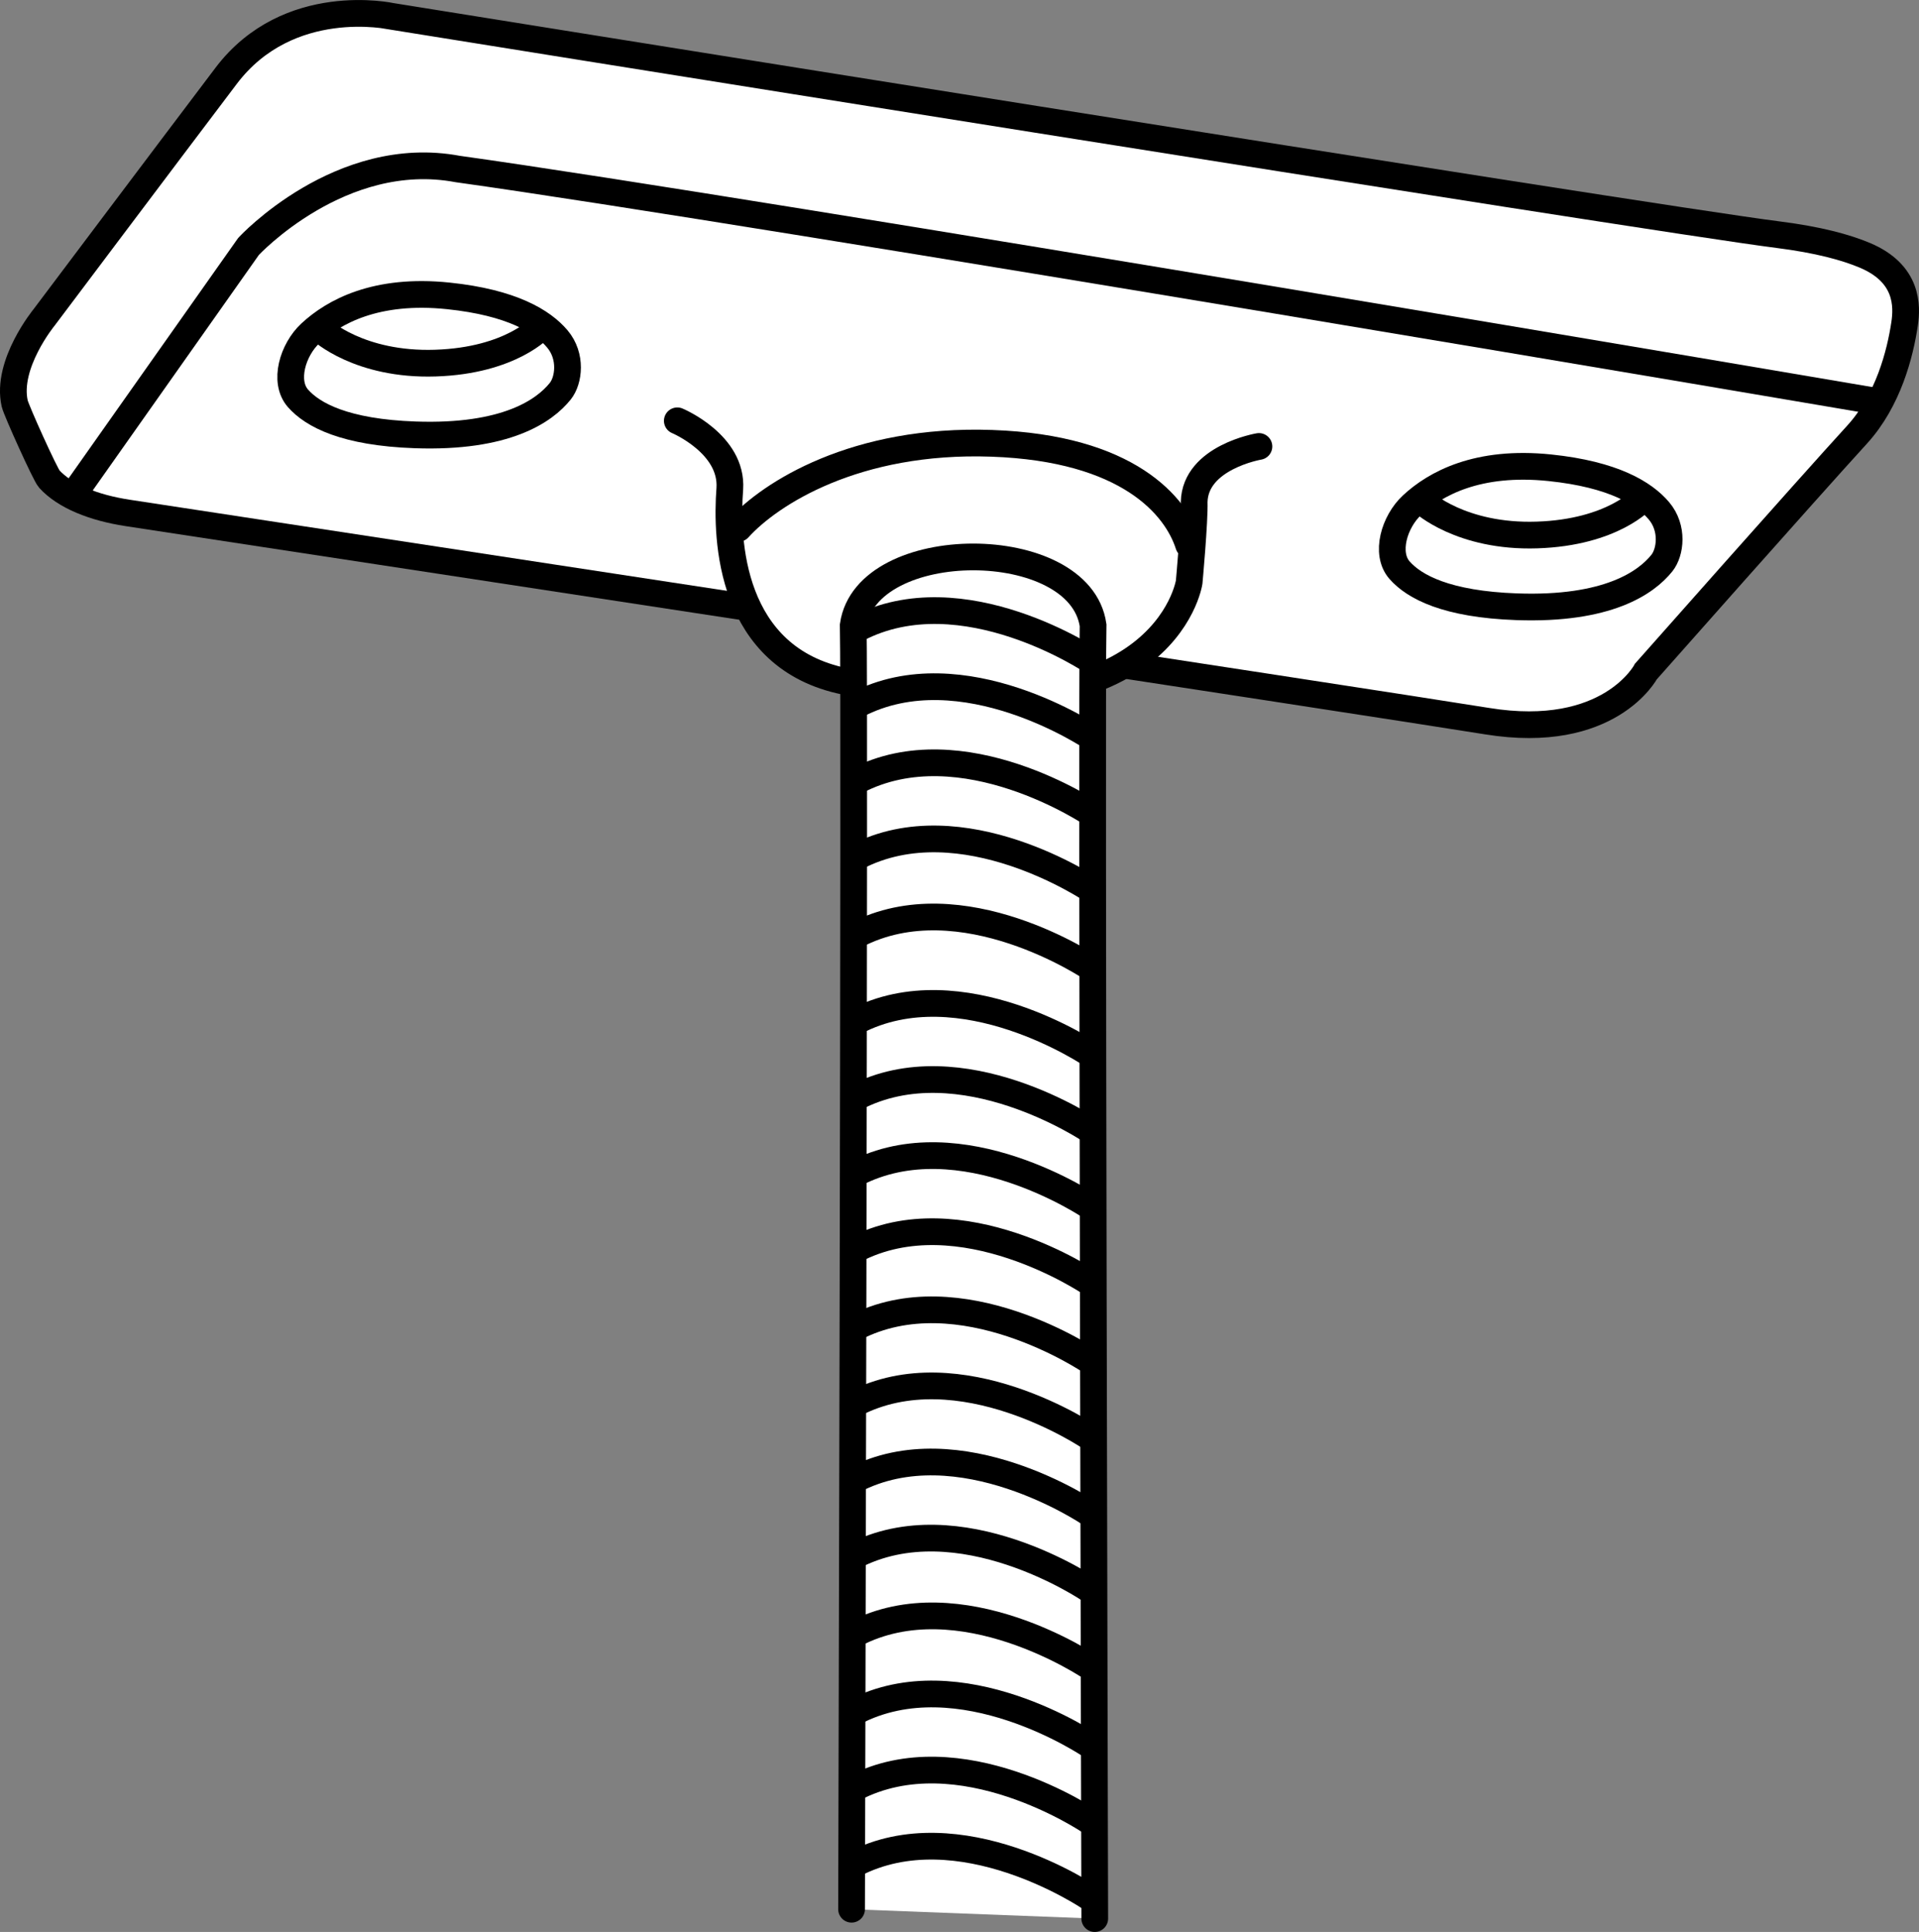
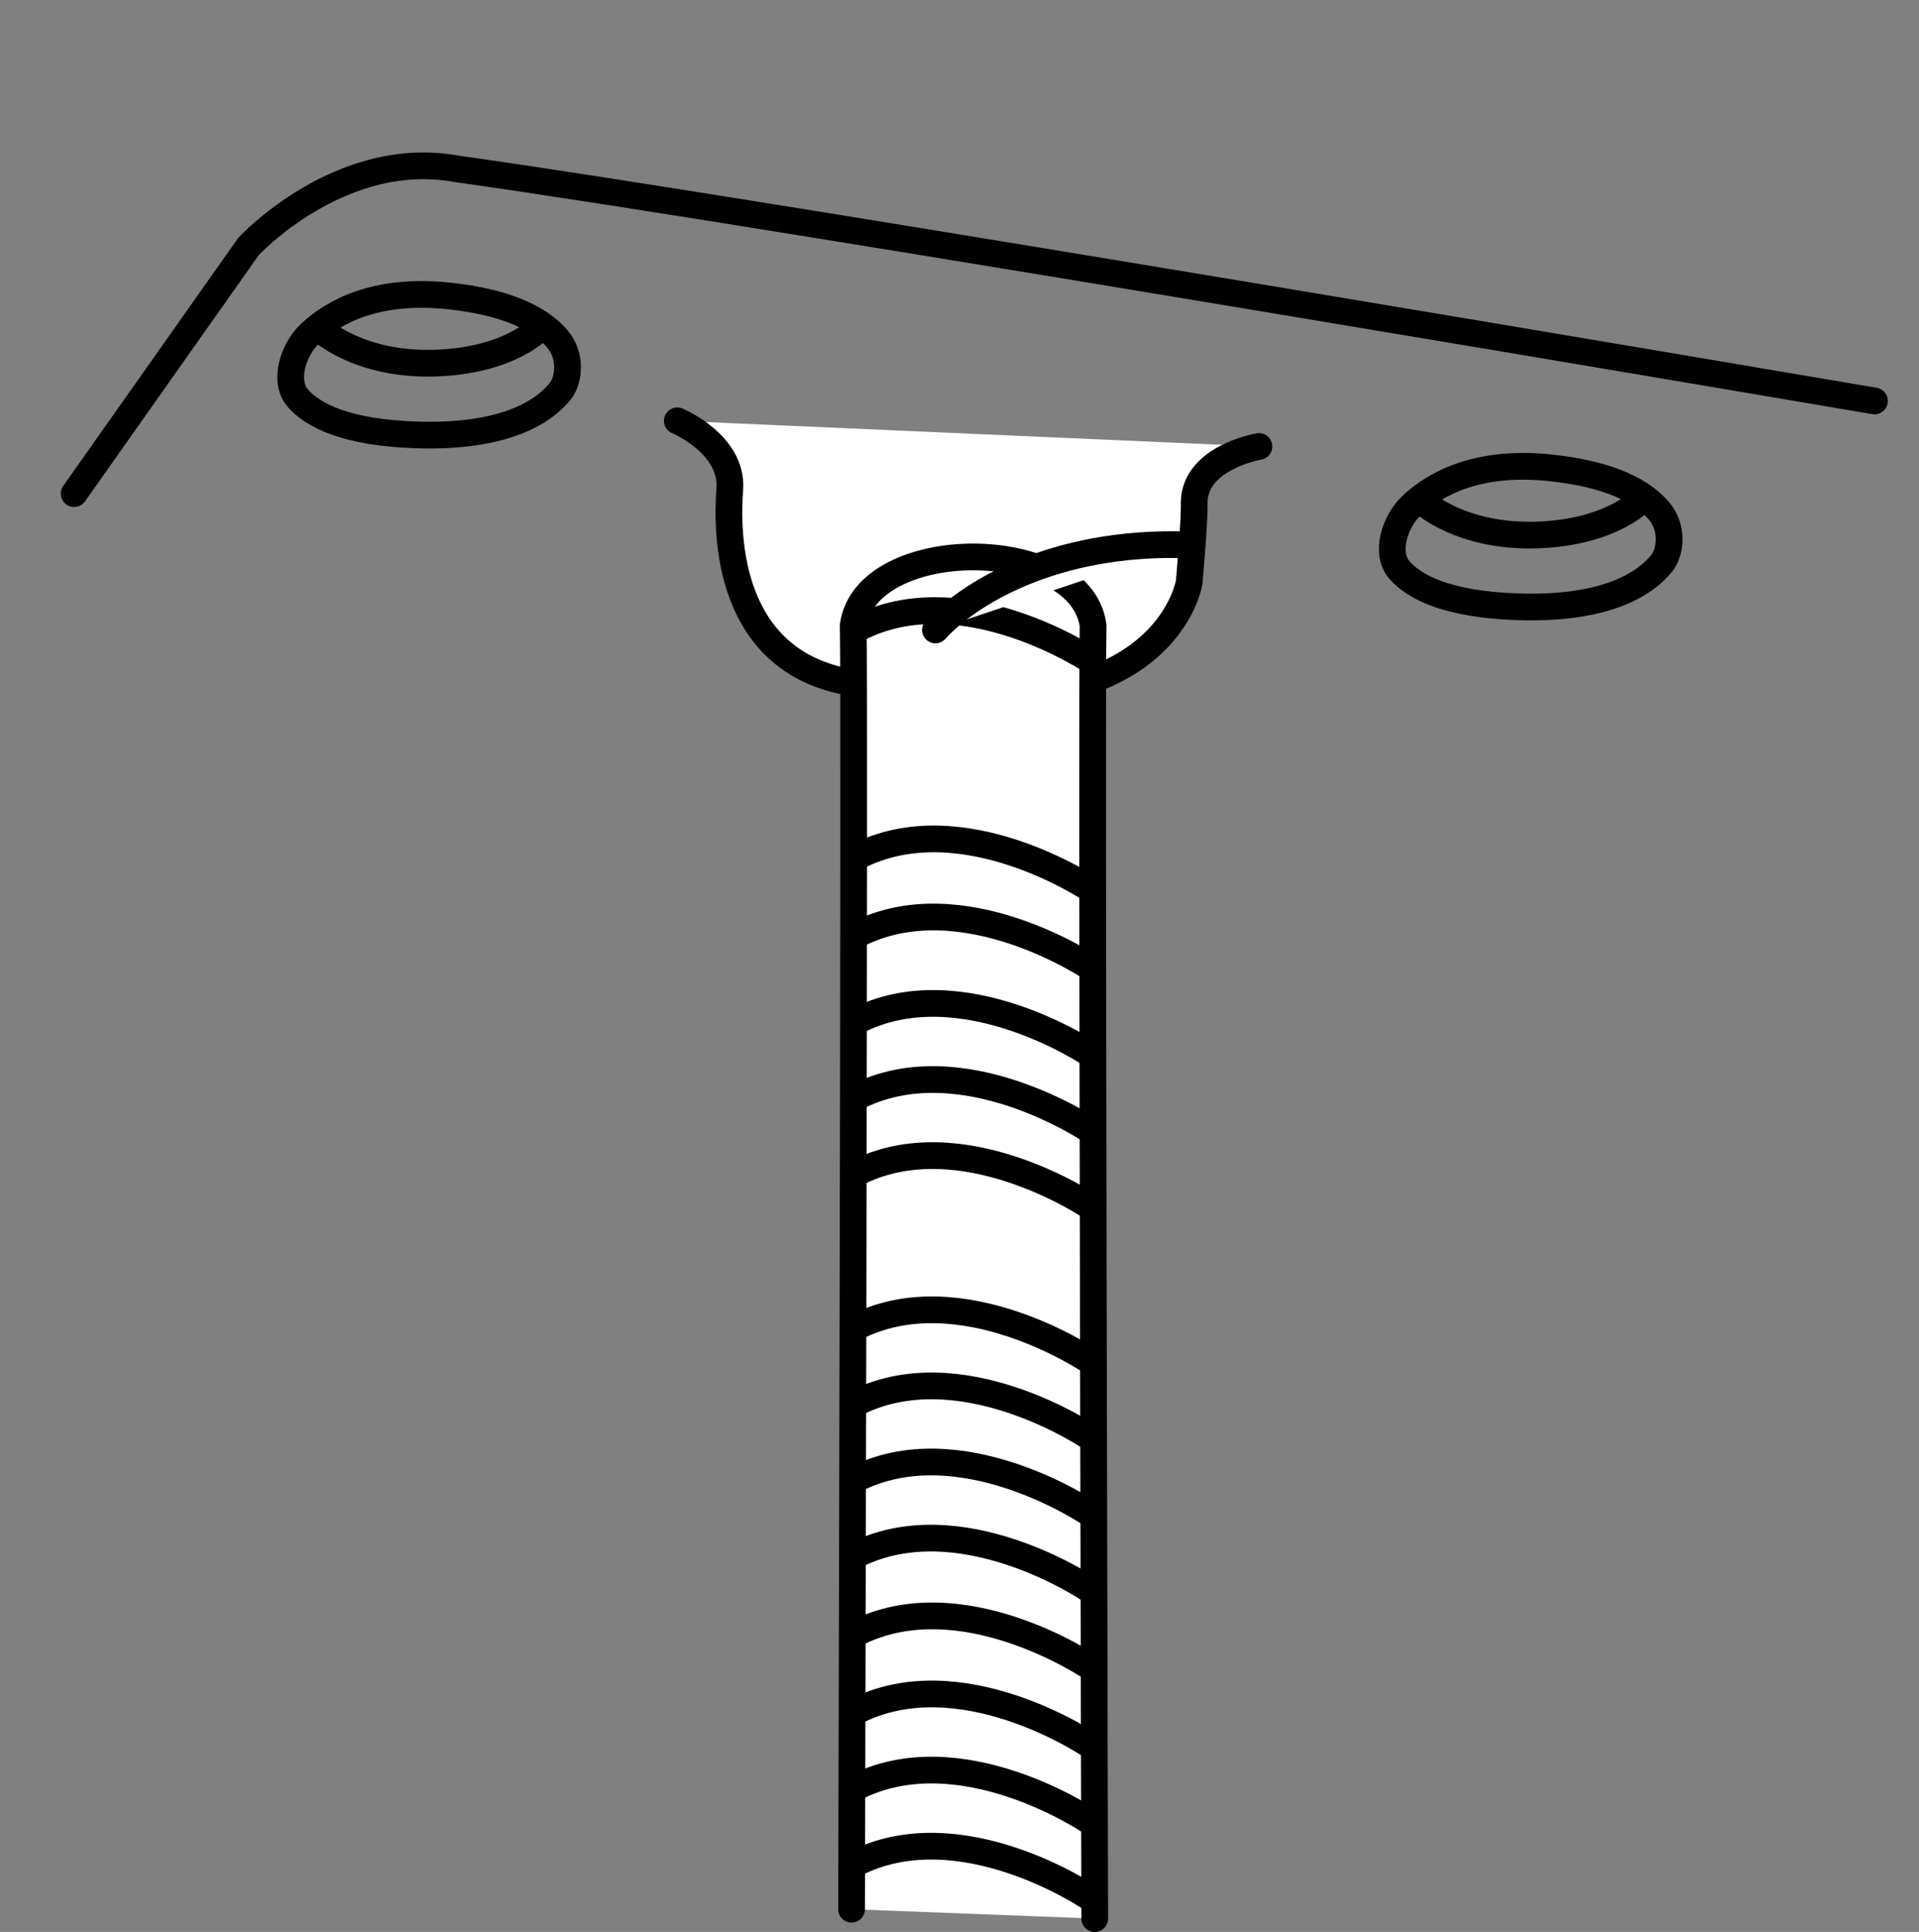
<svg xmlns="http://www.w3.org/2000/svg" version="1.1" id="callouts" x="0px" y="0px" width="57.462px" height="57.851px" viewBox="0 0 57.462 57.851" enable-background="new 0 0 57.462 57.851" xml:space="preserve">
  <rect x="0" y="0" width="57.462" height="57.851" fill="#808080" stroke="none" />
-   <path fill="#FFFFFF" stroke="#000000" stroke-width="0.8" stroke-miterlimit="10" d="M3.827,15.36  c8.032,1.224,37.536,5.721,40.7,6.234c3.667,0.595,4.757-1.486,4.757-1.486s4.833-5.462,6.322-7.091  c0.936-1.024,1.291-2.423,1.425-3.32c0.079-0.53,0.105-1.505-1.186-2.05c-0.571-0.241-1.398-0.467-2.598-0.619  c-3.914-0.495-41.522-6.54-41.522-6.54S8.638-0.196,6.771,2.271C4.971,4.649,1.32,9.505,1.32,9.505  s-1.147,1.398-0.88,2.578c0.047,0.207,0.917,2.133,1.034,2.26C1.946,14.86,2.802,15.204,3.827,15.36z" />
  <path fill="none" stroke="#000000" stroke-width="0.8" stroke-linecap="round" stroke-linejoin="round" stroke-miterlimit="10" d="  M2.22,14.781l5.223-7.403c0,0,2.754-2.977,6.263-2.317c8.953,1.248,42.423,6.946,42.423,6.946" />
  <path fill="none" stroke="#000000" stroke-width="0.8" stroke-miterlimit="10" d="M42.281,15.128  c0.695-0.647,1.966-1.346,4.129-1.121c1.908,0.198,2.824,0.768,3.264,1.288c0.44,0.52,0.347,1.245,0.088,1.567  c-0.472,0.588-1.621,1.403-4.343,1.307c-2.106-0.074-3.072-0.595-3.512-1.096  C41.467,16.571,41.749,15.623,42.281,15.128z" />
  <path fill="#FFFFFF" stroke="#000000" stroke-width="0.8" stroke-linecap="round" stroke-miterlimit="10" d="M20.281,12.601  c0,0,1.66,0.694,1.572,2.034c-0.115,1.505-0.01,5.07,3.449,5.77c9.563,1.982,10.306-2.973,10.306-2.973  s0.168-1.831,0.15-2.402c0.032-1.339,1.939-1.661,1.939-1.661" />
  <path fill="#FFFFFF" stroke="#000000" stroke-width="0.8" stroke-linecap="round" stroke-miterlimit="10" d="M32.781,57.451  c0,0-0.099-36.649-0.05-38.73c-0.396-2.725-6.785-2.725-7.182,0c0.05,2.081-0.05,38.45-0.05,38.45" />
  <path fill="none" stroke="#000000" stroke-width="0.8" stroke-miterlimit="10" d="M32.684,31.582c0,0-3.902-2.644-7.065-0.992  " />
  <path fill="none" stroke="#000000" stroke-width="0.8" stroke-miterlimit="10" d="M32.675,33.861c0,0-3.902-2.644-7.065-0.992  " />
  <path fill="none" stroke="#000000" stroke-width="0.8" stroke-miterlimit="10" d="M32.666,36.139c0,0-3.902-2.644-7.065-0.992  " />
-   <path fill="none" stroke="#000000" stroke-width="0.8" stroke-miterlimit="10" d="M32.656,38.418c0,0-3.902-2.644-7.065-0.992  " />
  <path fill="none" stroke="#000000" stroke-width="0.8" stroke-miterlimit="10" d="M32.646,40.757c0,0-3.902-2.644-7.065-0.992  " />
  <path fill="none" stroke="#000000" stroke-width="0.8" stroke-miterlimit="10" d="M32.733,19.819c0,0-3.902-2.644-7.065-0.992  " />
-   <path fill="none" stroke="#000000" stroke-width="0.8" stroke-miterlimit="10" d="M32.723,22.098c0,0-3.902-2.644-7.065-0.992" />
-   <path fill="none" stroke="#000000" stroke-width="0.8" stroke-miterlimit="10" d="M32.714,24.377c0,0-3.902-2.644-7.065-0.992  " />
  <path fill="none" stroke="#000000" stroke-width="0.8" stroke-miterlimit="10" d="M32.705,26.656c0,0-3.902-2.644-7.065-0.992  " />
  <path fill="none" stroke="#000000" stroke-width="0.8" stroke-miterlimit="10" d="M32.695,28.994c0,0-3.902-2.644-7.065-0.992  " />
  <path fill="none" stroke="#000000" stroke-width="0.8" stroke-miterlimit="10" d="M32.637,43.035c0,0-3.902-2.644-7.065-0.992" />
  <path fill="none" stroke="#000000" stroke-width="0.8" stroke-miterlimit="10" d="M32.628,45.314c0,0-3.902-2.644-7.065-0.992  " />
  <path fill="none" stroke="#000000" stroke-width="0.8" stroke-miterlimit="10" d="M32.618,47.593c0,0-3.902-2.644-7.065-0.992" />
  <path fill="none" stroke="#000000" stroke-width="0.8" stroke-miterlimit="10" d="M32.656,49.922c0,0-3.902-2.644-7.065-0.992  " />
  <path fill="none" stroke="#000000" stroke-width="0.8" stroke-miterlimit="10" d="M32.646,52.26c0,0-3.902-2.644-7.065-0.992  " />
  <path fill="none" stroke="#000000" stroke-width="0.8" stroke-miterlimit="10" d="M32.637,54.539c0,0-3.902-2.644-7.065-0.992" />
  <path fill="none" stroke="#000000" stroke-width="0.8" stroke-miterlimit="10" d="M32.628,56.818c0,0-3.902-2.644-7.065-0.992  " />
-   <path fill="#FFFFFF" stroke="#000000" stroke-width="0.8" stroke-linecap="round" stroke-miterlimit="10" d="M35.592,16.317  c-0.372-1.164-1.808-2.899-5.895-3.042c-4.086-0.144-6.641,1.506-7.582,2.547" />
+   <path fill="#FFFFFF" stroke="#000000" stroke-width="0.8" stroke-linecap="round" stroke-miterlimit="10" d="M35.592,16.317  c-4.086-0.144-6.641,1.506-7.582,2.547" />
  <path fill="none" stroke="#000000" stroke-width="0.8" stroke-miterlimit="10" d="M42.603,15.029c0,0,1.14,1.065,3.419,0.991  c2.279-0.074,3.171-1.09,3.171-1.09" />
  <path fill="none" stroke="#000000" stroke-width="0.8" stroke-miterlimit="10" d="M9.295,9.981  c0.695-0.647,1.966-1.346,4.129-1.121c1.908,0.198,2.824,0.768,3.264,1.288c0.44,0.52,0.347,1.245,0.088,1.567  c-0.472,0.588-1.621,1.403-4.343,1.307c-2.106-0.074-3.072-0.595-3.512-1.096  C8.482,11.423,8.764,10.475,9.295,9.981z" />
  <path fill="none" stroke="#000000" stroke-width="0.8" stroke-miterlimit="10" d="M9.617,9.882c0,0,1.14,1.065,3.419,0.991  s3.171-1.09,3.171-1.09" />
</svg>